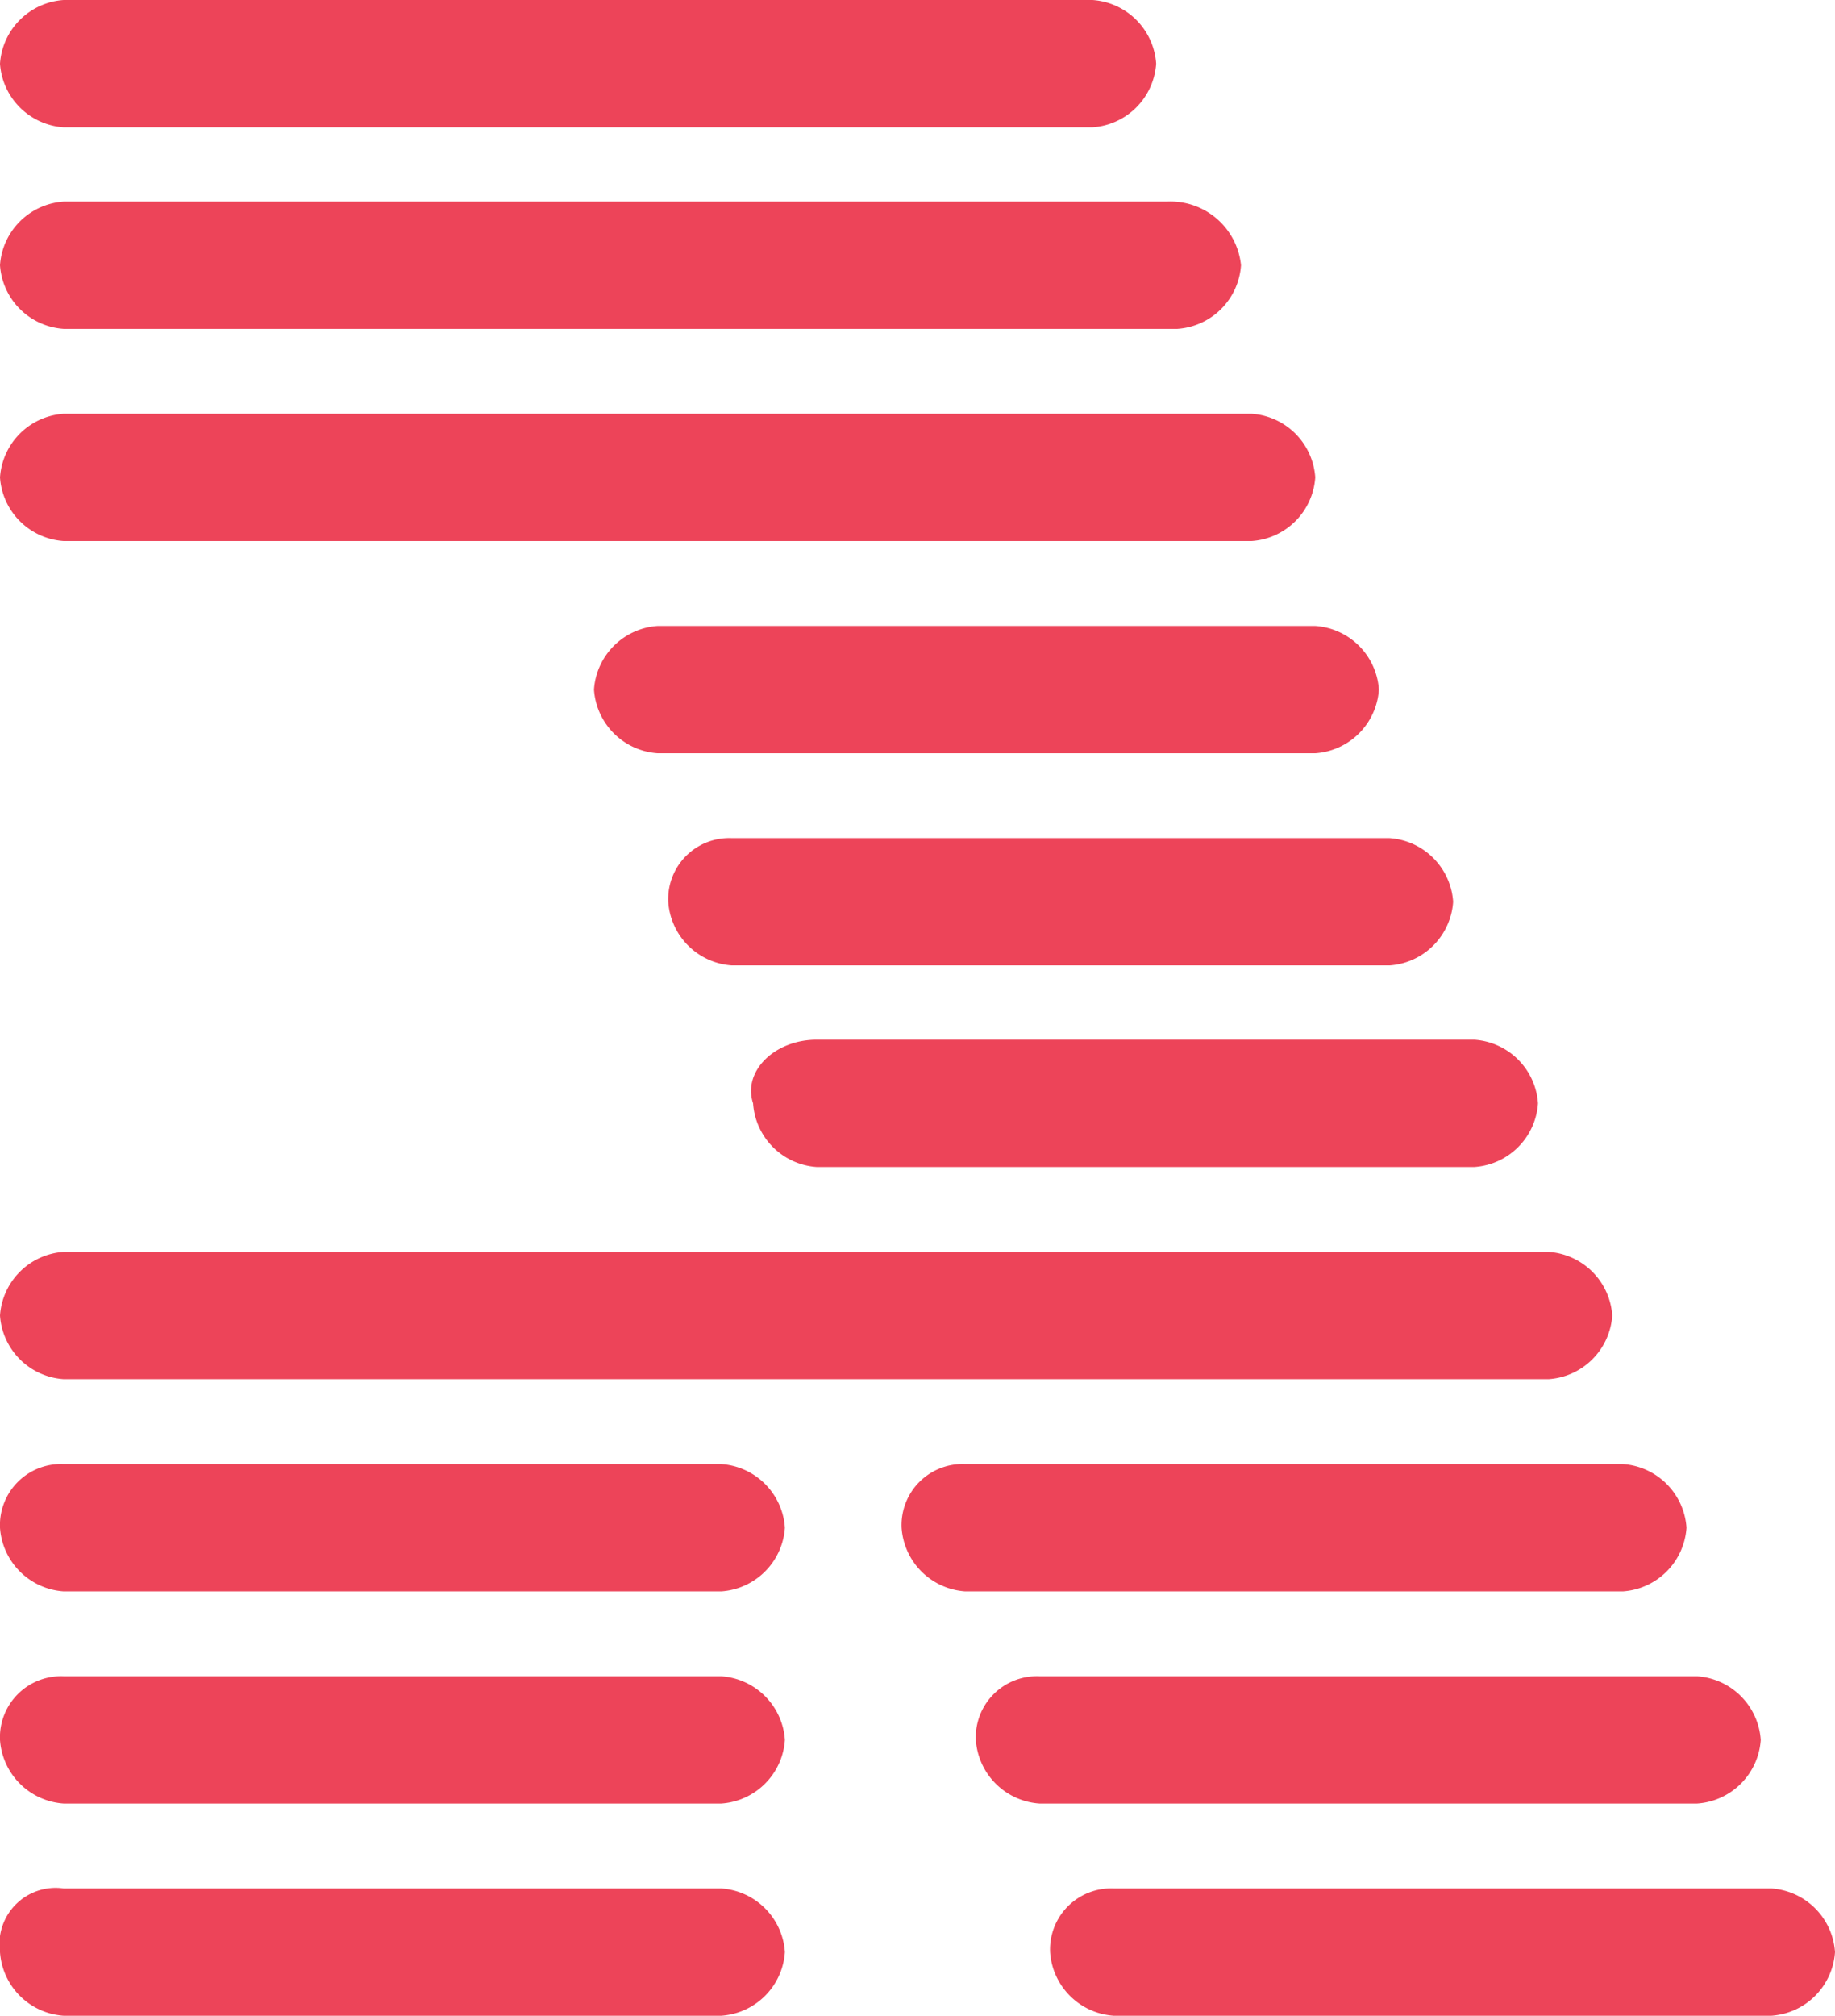
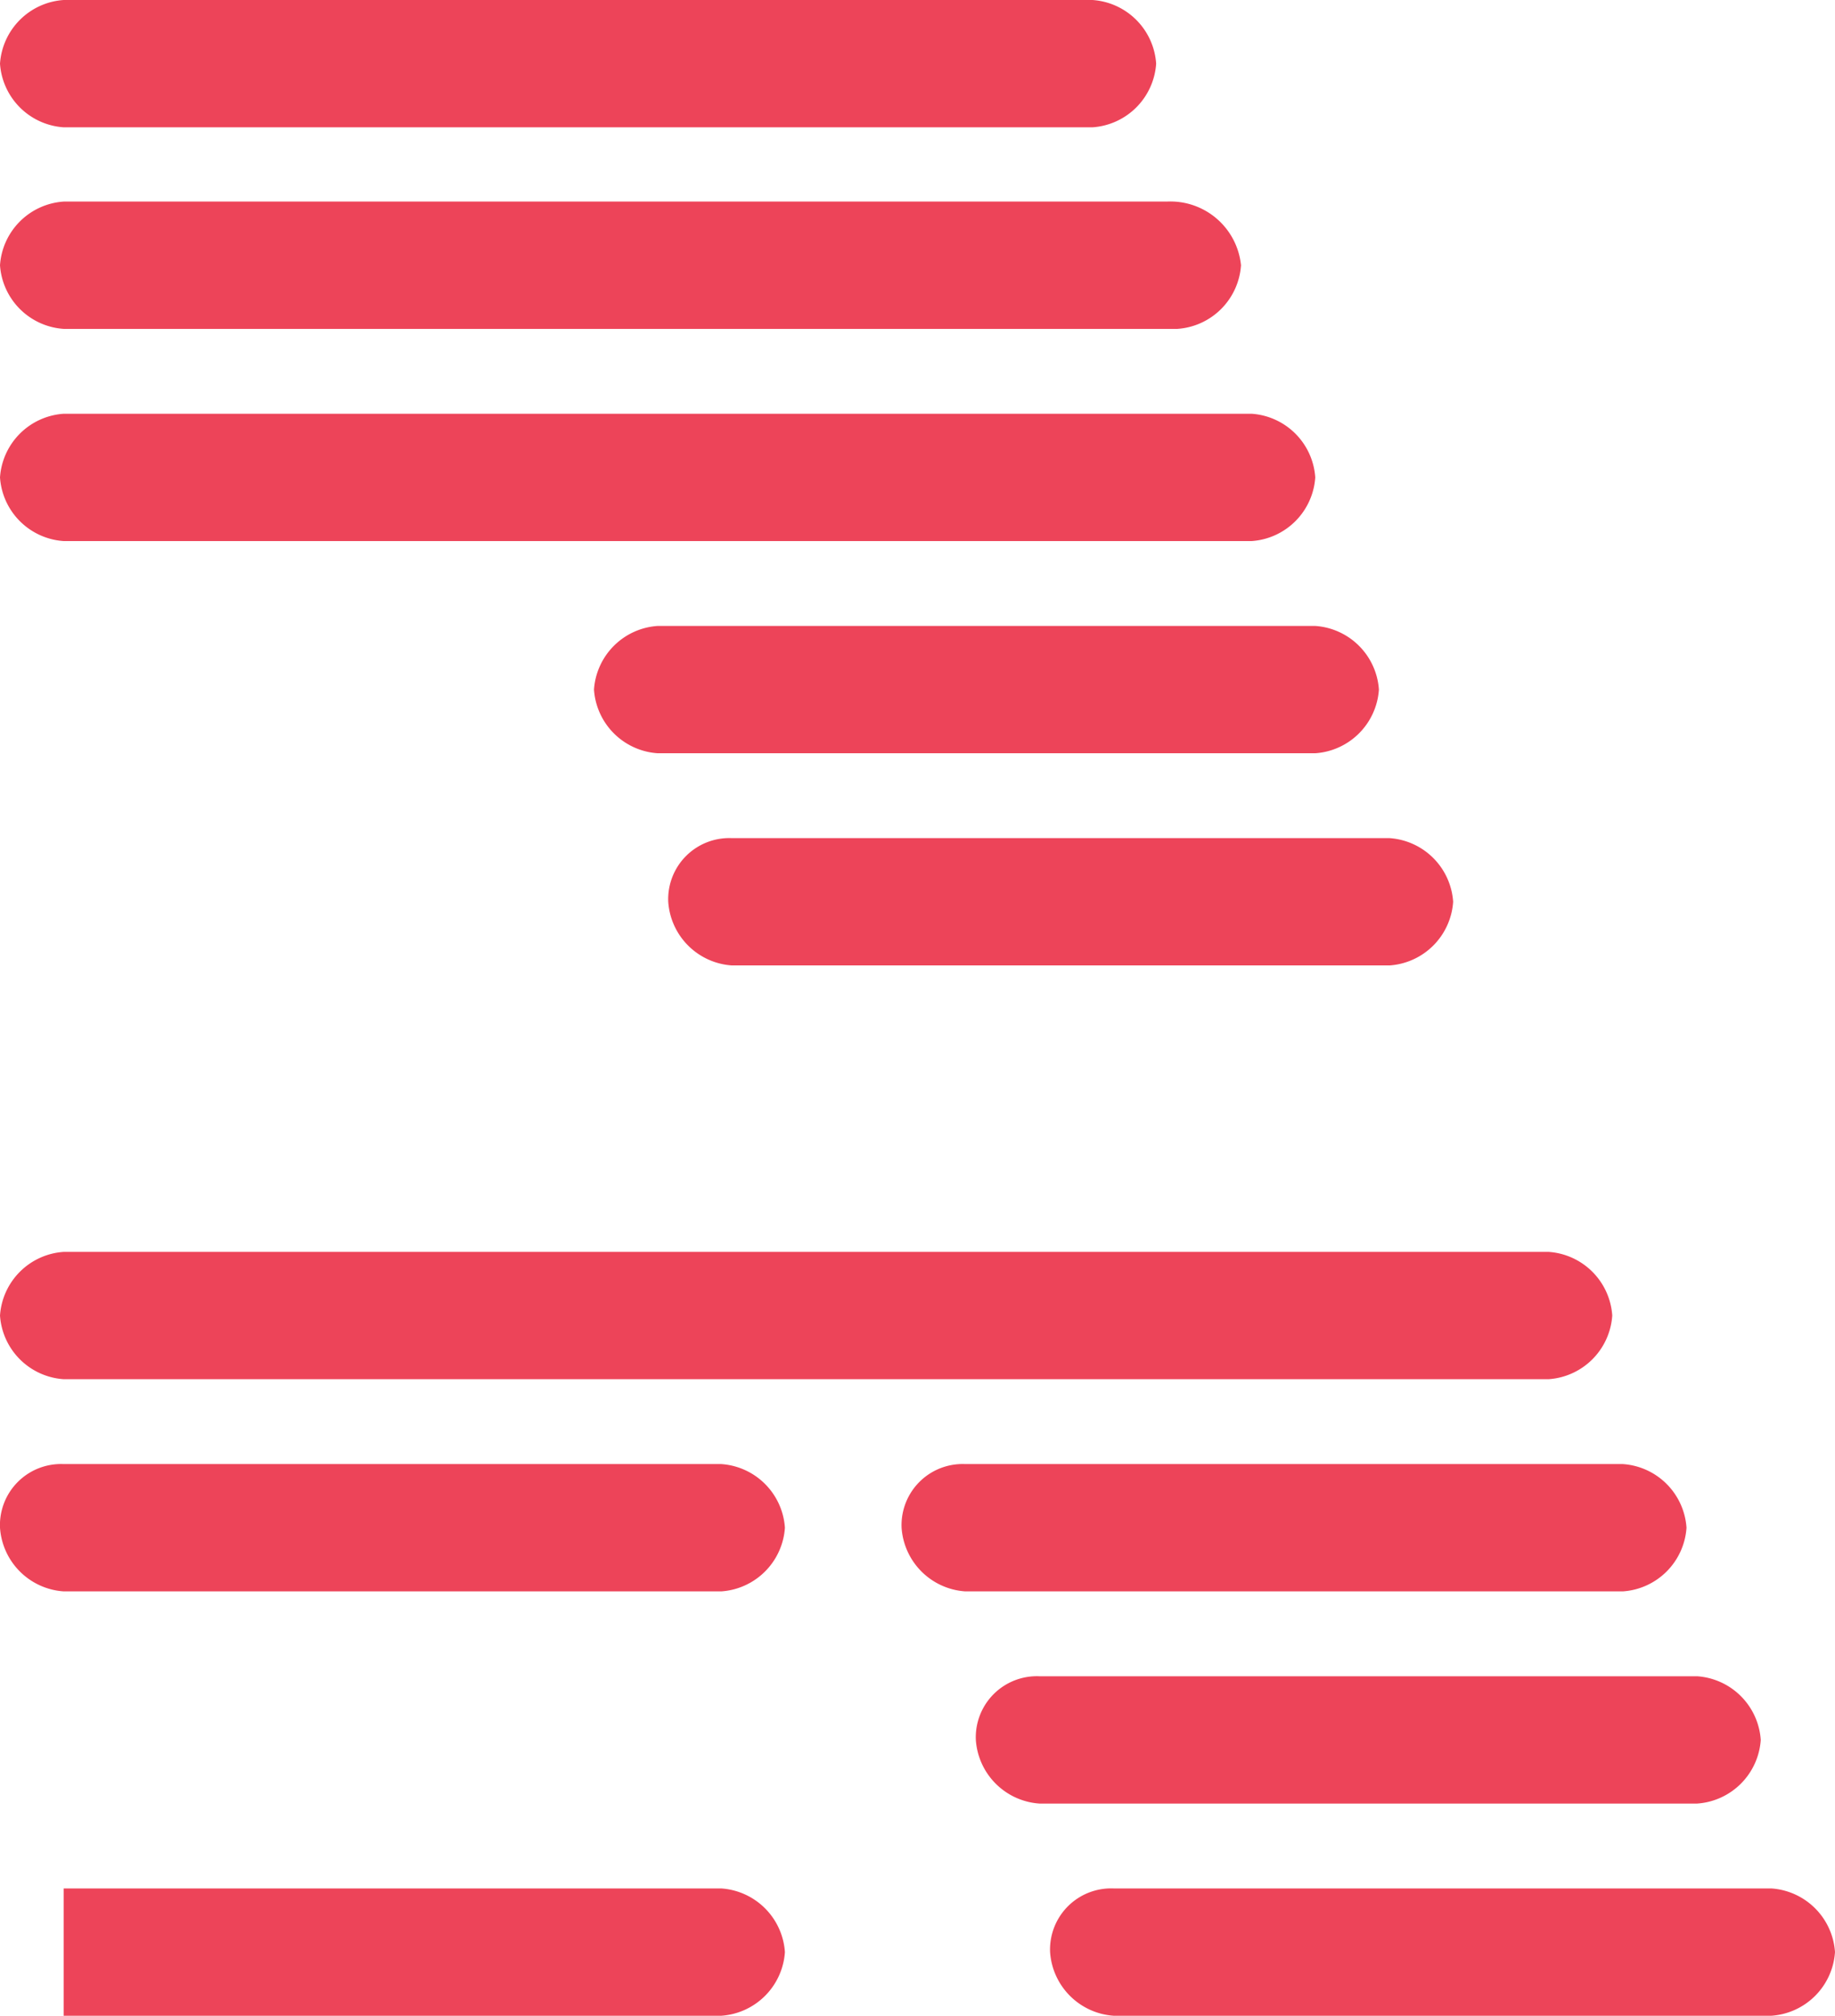
<svg xmlns="http://www.w3.org/2000/svg" width="17.3" height="19" viewBox="0 0 17.3 19">
  <defs>
    <style>
            .cls-1{fill:#ed4459}
        </style>
  </defs>
  <g id="logo_globes_white_2_" data-name="logo_globes_white (2)">
    <path id="Path_47" d="M82.2 17.6h-14a.645.645 0 0 0-.6.6.645.645 0 0 0 .6.6h14a.645.645 0 0 0 .6-.6.645.645 0 0 0-.6-.6z" class="cls-1" data-name="Path 47" transform="translate(-67.6 -5.8)" />
    <path id="Path_48" d="M79.4 9.7H68.2a.645.645 0 0 0-.6.6.645.645 0 0 0 .6.6h11.2a.645.645 0 0 0 .6-.6.645.645 0 0 0-.6-.6z" class="cls-1" data-name="Path 48" transform="translate(-67.6 -5.8)" />
    <path id="Path_49" d="M78.6 7.7H68.2a.645.645 0 0 0-.6.6.645.645 0 0 0 .6.6h10.5a.645.645 0 0 0 .6-.6.669.669 0 0 0-.7-.6z" class="cls-1" data-name="Path 49" transform="translate(-67.6 -5.8)" />
    <path id="Path_50" d="M77.9 5.8h-9.7a.645.645 0 0 0-.6.6.645.645 0 0 0 .6.6h9.7a.645.645 0 0 0 .6-.6.645.645 0 0 0-.6-.6z" class="cls-1" data-name="Path 50" transform="translate(-67.6 -5.8)" />
    <path id="Path_51" d="M73.8 11.7H80a.645.645 0 0 1 .6.6.645.645 0 0 1-.6.6h-6.2a.645.645 0 0 1-.6-.6.645.645 0 0 1 .6-.6z" class="cls-1" data-name="Path 51" transform="translate(-67.6 -5.8)" />
    <path id="Path_52" d="M74.5 13.7h6.2a.645.645 0 0 1 .6.6.645.645 0 0 1-.6.6h-6.2a.645.645 0 0 1-.6-.6.576.576 0 0 1 .6-.6z" class="cls-1" data-name="Path 52" transform="translate(-67.6 -5.8)" />
-     <path id="Path_53" d="M75.3 15.6h6.2a.645.645 0 0 1 .6.6.645.645 0 0 1-.6.6h-6.2a.645.645 0 0 1-.6-.6c-.1-.3.2-.6.6-.6z" class="cls-1" data-name="Path 53" transform="translate(-67.6 -5.8)" />
    <path id="Path_54" d="M76.7 19.6h6.2a.645.645 0 0 1 .6.6.645.645 0 0 1-.6.6h-6.2a.645.645 0 0 1-.6-.6.576.576 0 0 1 .6-.6z" class="cls-1" data-name="Path 54" transform="translate(-67.6 -5.8)" />
    <path id="Path_55" d="M77.4 21.6h6.2a.645.645 0 0 1 .6.6.645.645 0 0 1-.6.6h-6.2a.645.645 0 0 1-.6-.6.576.576 0 0 1 .6-.6z" class="cls-1" data-name="Path 55" transform="translate(-67.6 -5.8)" />
    <path id="Path_56" d="M78.1 23.6h6.2a.645.645 0 0 1 .6.6.645.645 0 0 1-.6.6h-6.2a.645.645 0 0 1-.6-.6.576.576 0 0 1 .6-.6z" class="cls-1" data-name="Path 56" transform="translate(-67.6 -5.8)" />
-     <path id="Path_57" d="M68.2 23.6h6.2a.645.645 0 0 1 .6.6.645.645 0 0 1-.6.6h-6.2a.645.645 0 0 1-.6-.6.53.53 0 0 1 .6-.6z" class="cls-1" data-name="Path 57" transform="translate(-67.6 -5.8)" />
-     <path id="Path_58" d="M68.2 21.6h6.2a.645.645 0 0 1 .6.6.645.645 0 0 1-.6.6h-6.2a.645.645 0 0 1-.6-.6.576.576 0 0 1 .6-.6z" class="cls-1" data-name="Path 58" transform="translate(-67.6 -5.8)" />
+     <path id="Path_57" d="M68.2 23.6h6.2a.645.645 0 0 1 .6.6.645.645 0 0 1-.6.6h-6.2z" class="cls-1" data-name="Path 57" transform="translate(-67.6 -5.8)" />
    <path id="Path_59" d="M68.2 19.6h6.2a.645.645 0 0 1 .6.6.645.645 0 0 1-.6.6h-6.2a.645.645 0 0 1-.6-.6.576.576 0 0 1 .6-.6z" class="cls-1" data-name="Path 59" transform="translate(-67.6 -5.8)" />
  </g>
</svg>